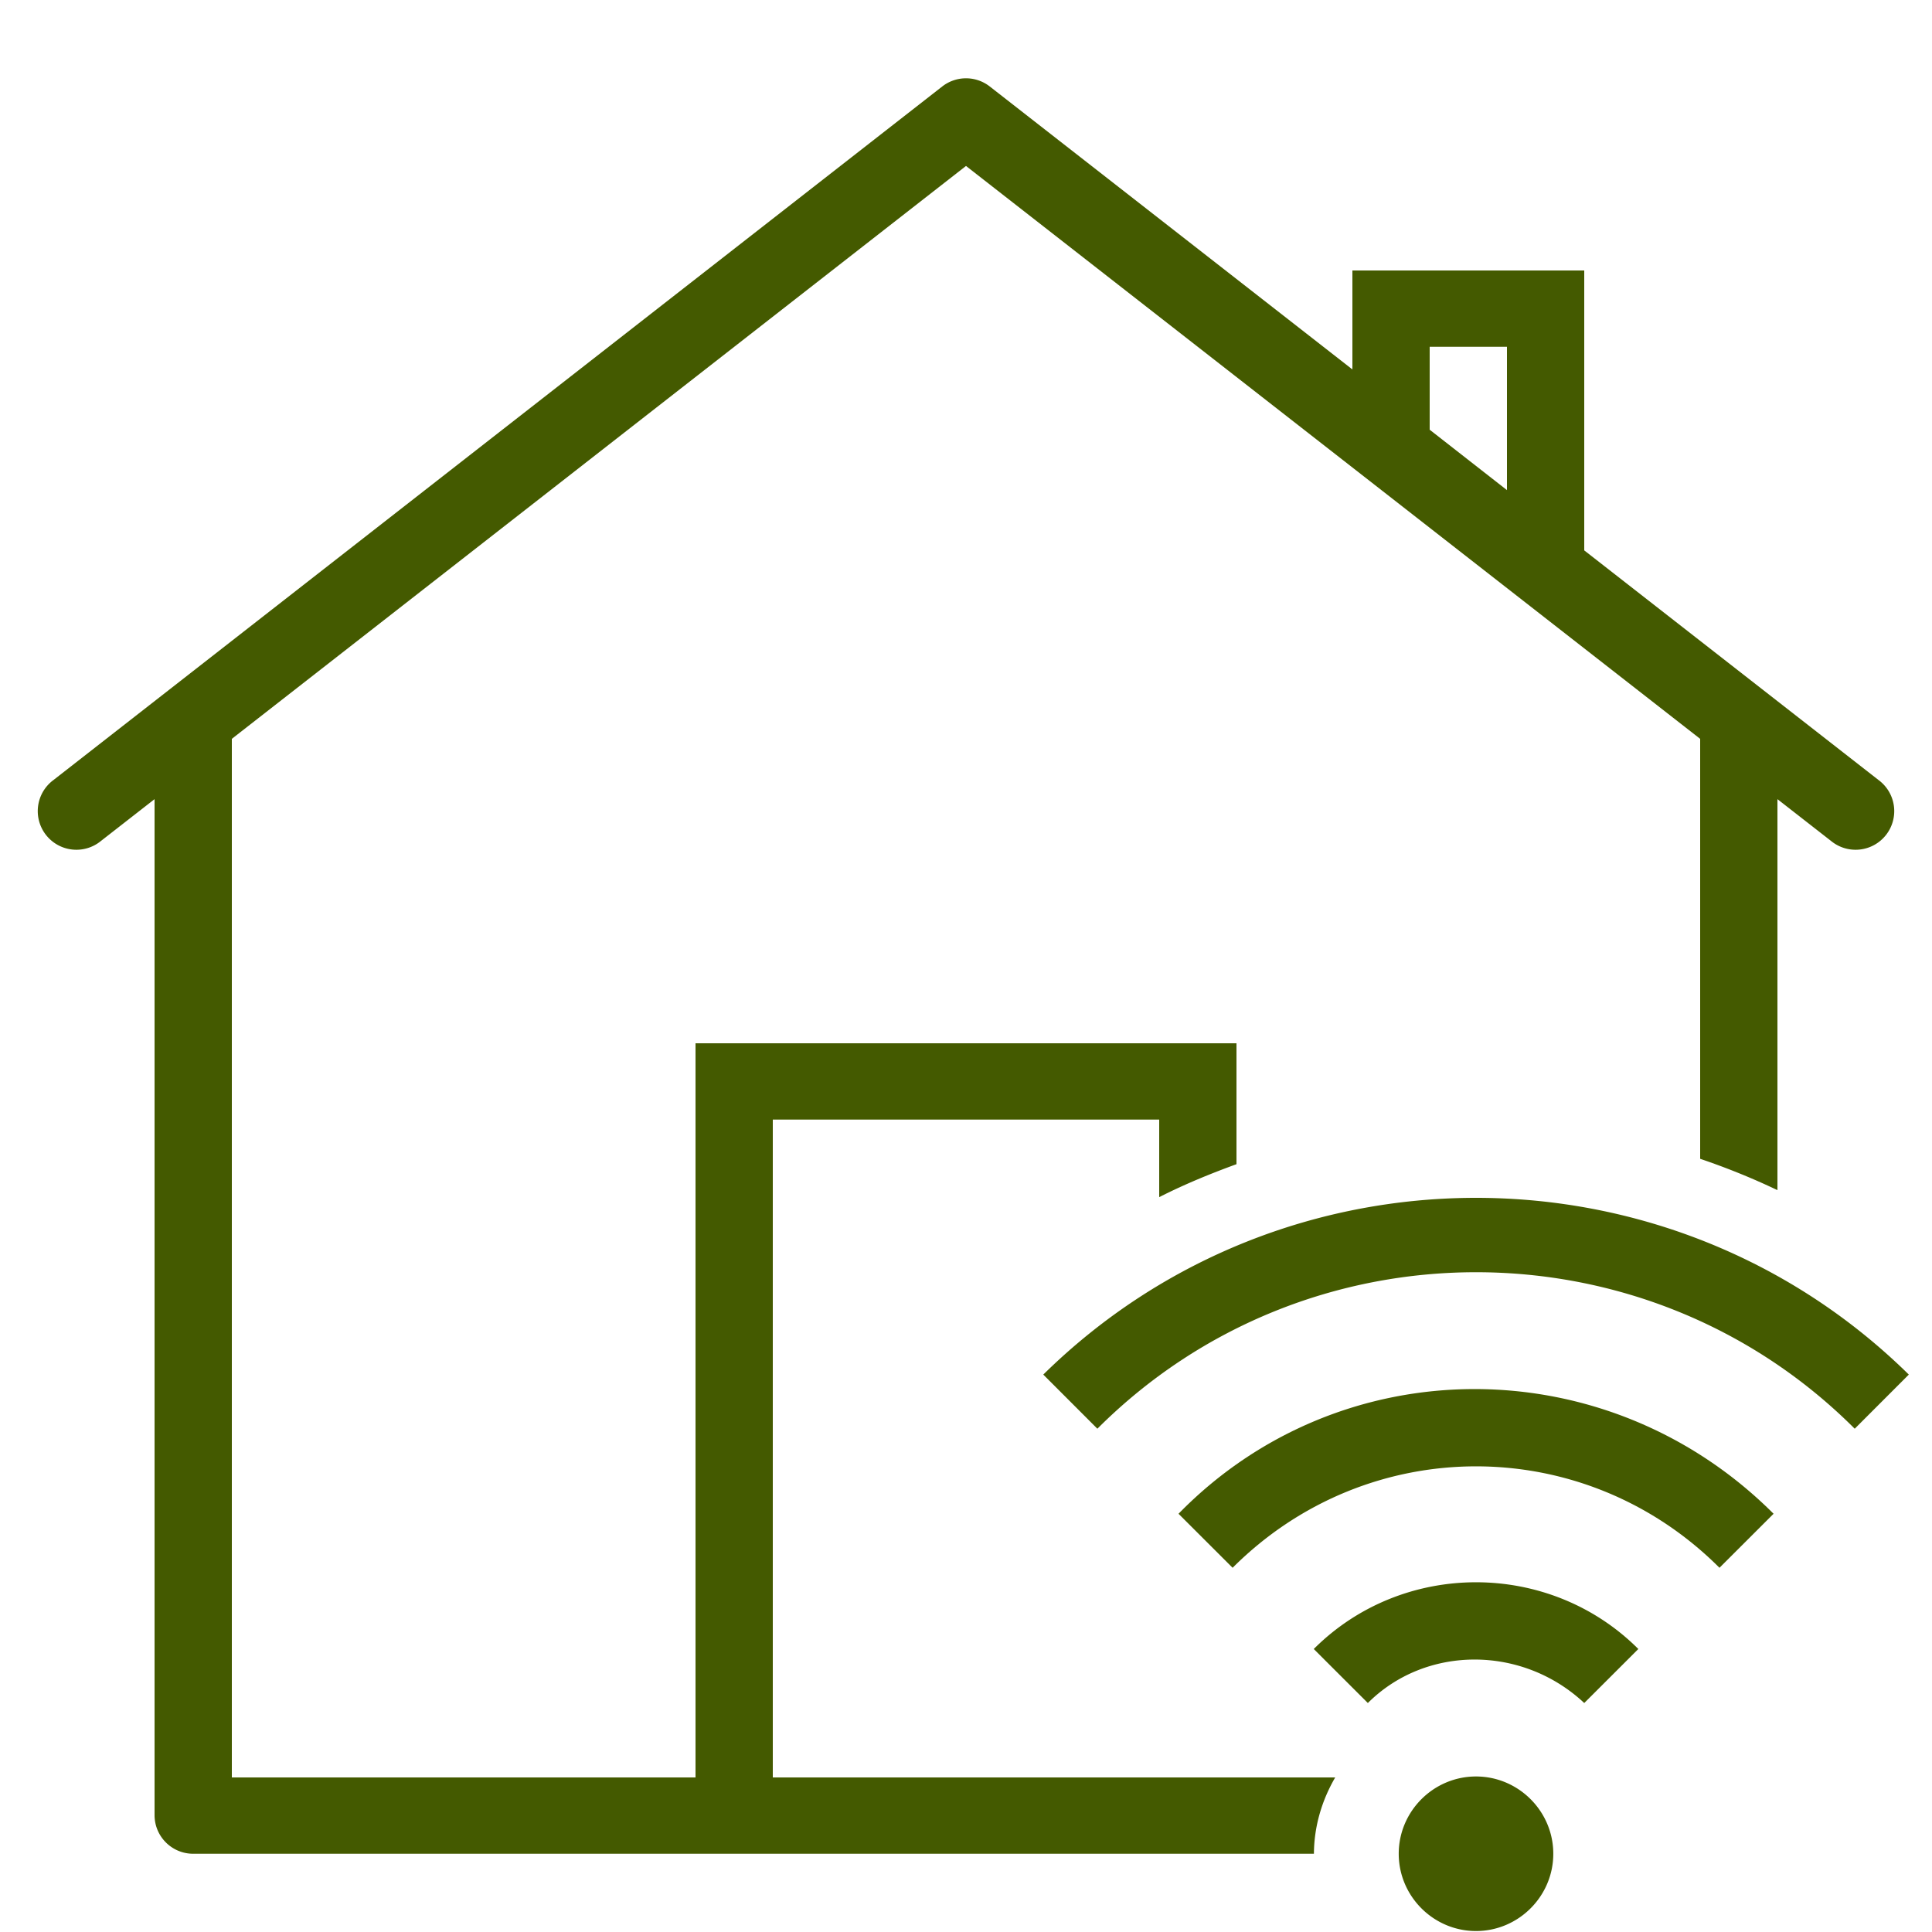
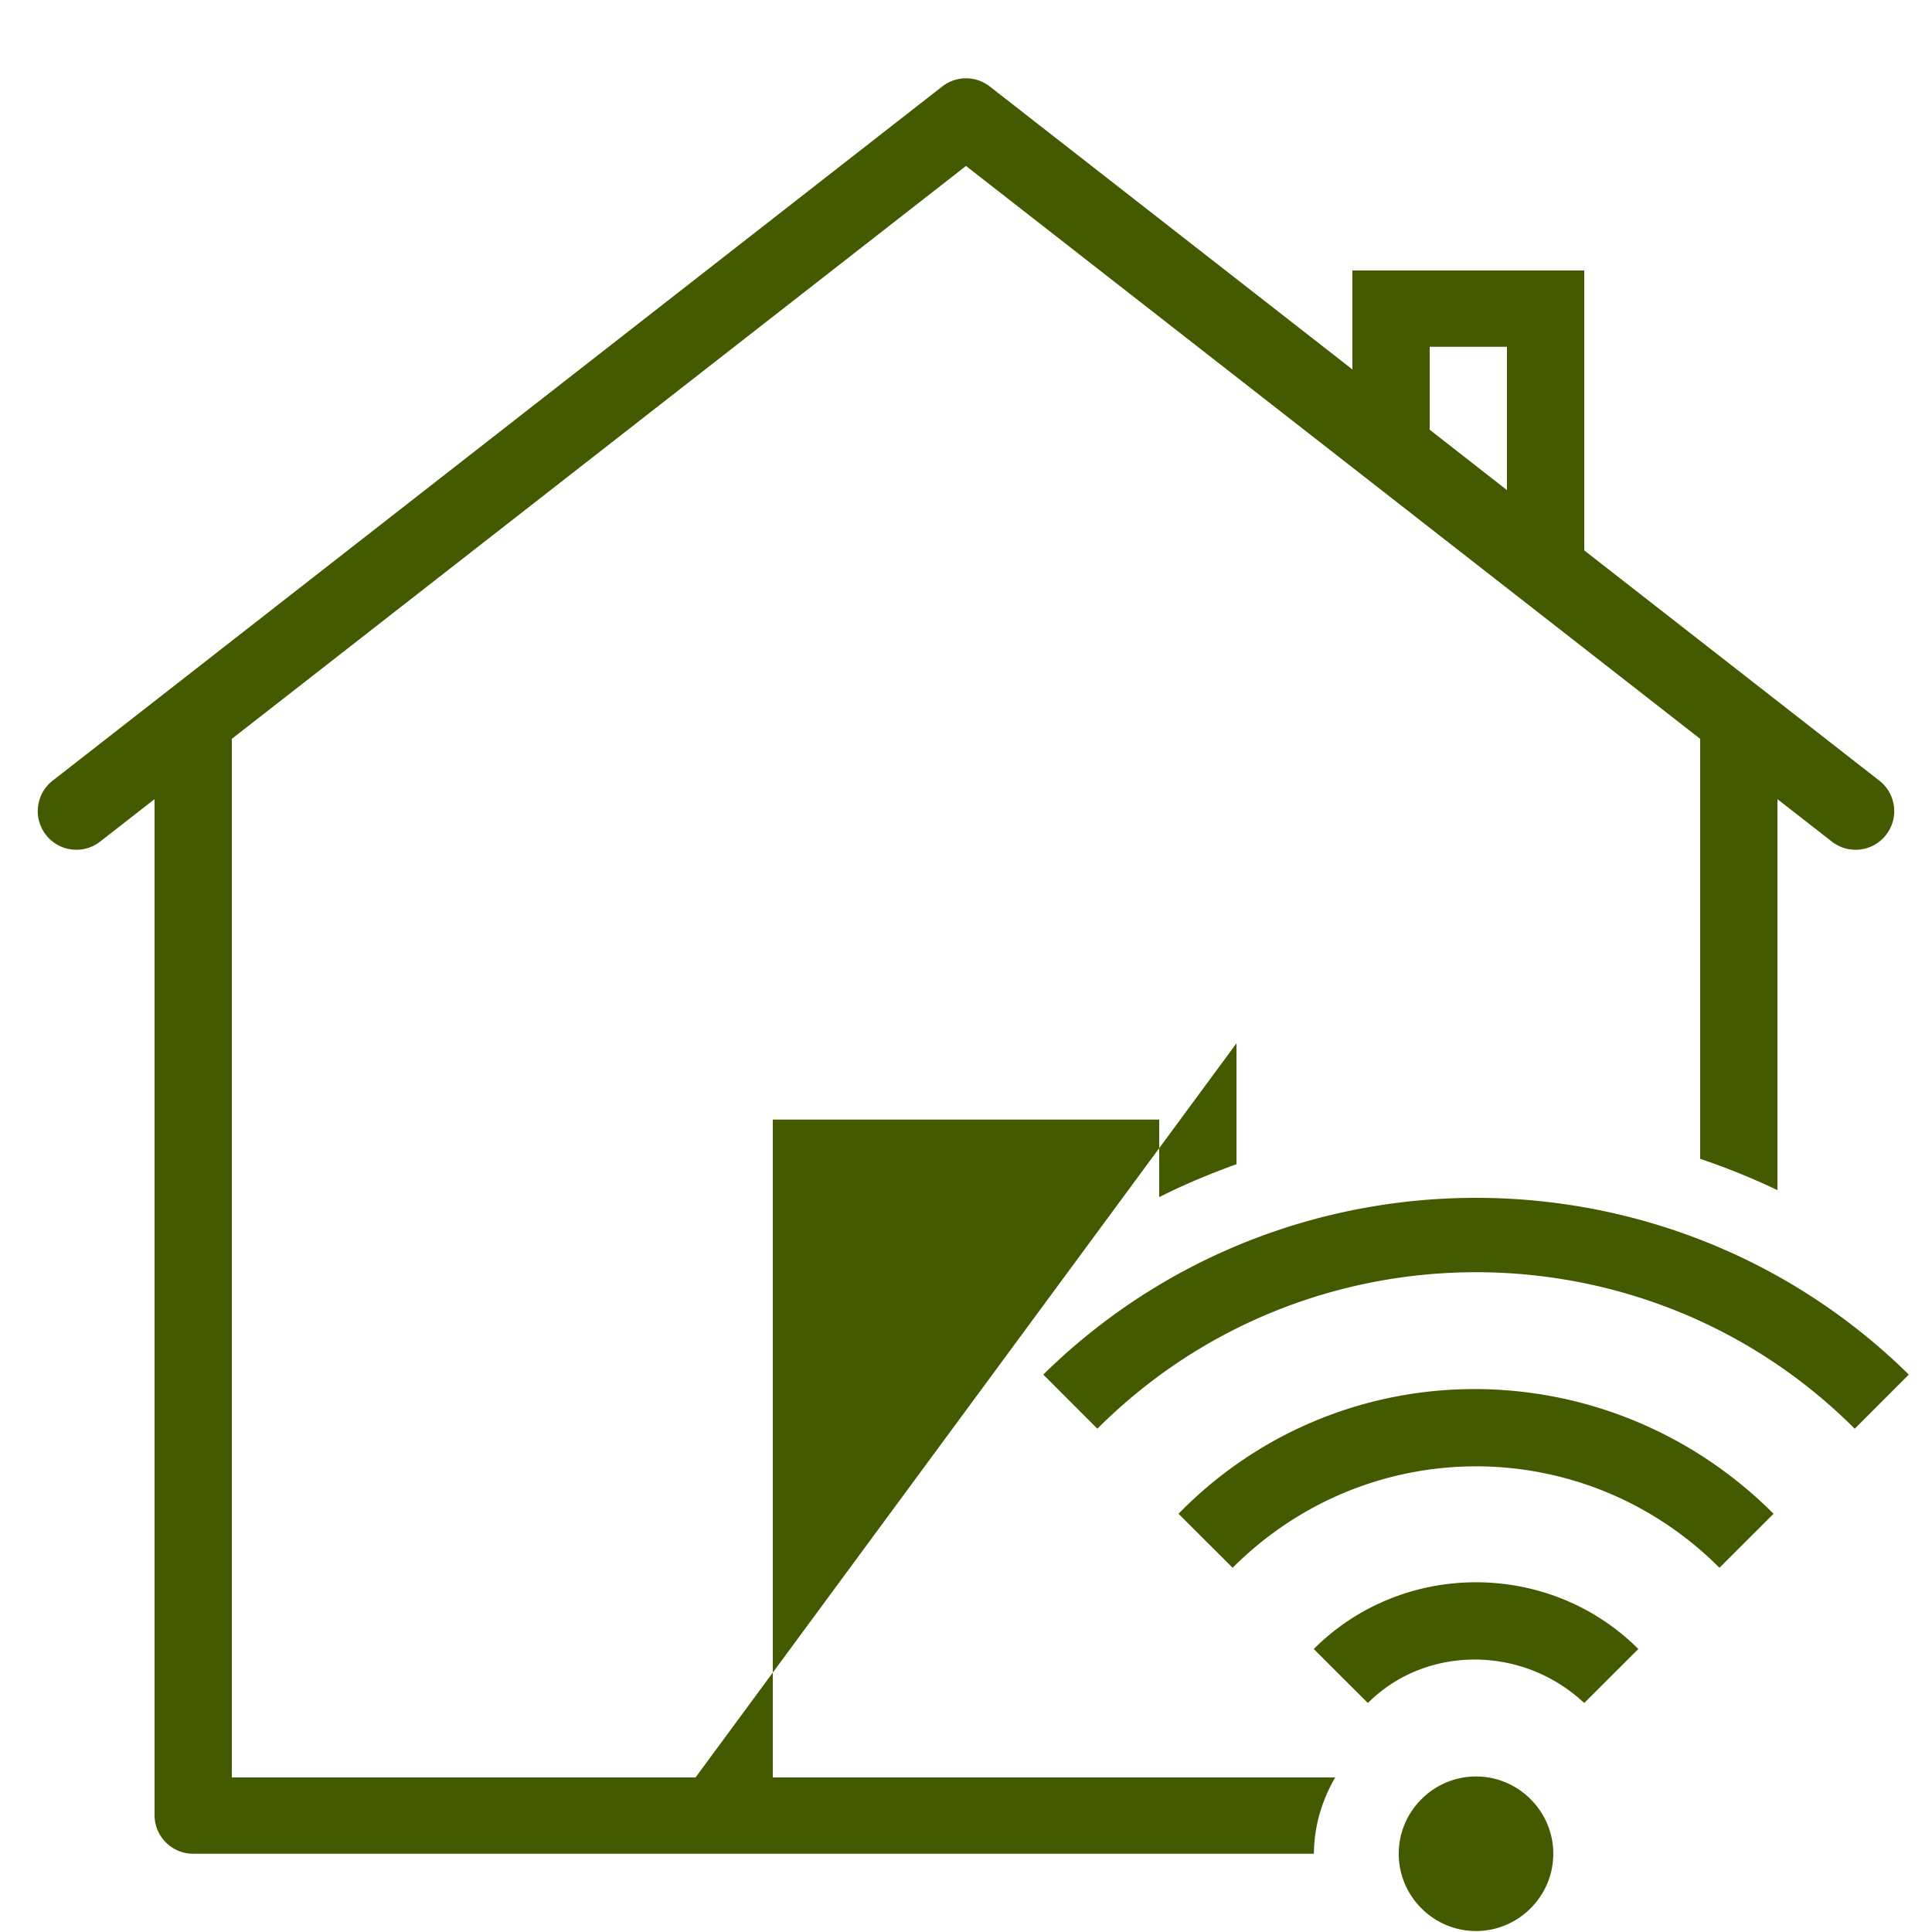
<svg xmlns="http://www.w3.org/2000/svg" viewBox="0 0 50 50" width="500" height="500">
-   <path d="M24.963 2.027 A 1 1 0 0 0 24.385 2.238L1.385 20.186 A 1 1 0 1 0 2.615 21.762L4 20.682L4 46.975C4 47.528 4.448 47.975 5 47.975L34.004 47.975C34.009 47.253 34.216 46.583 34.555 46L20 46L20 28.975L30 28.975L30 30.982C30.65 30.651 31.321 30.377 32 30.129L32 27L18 27L18 46L6 46L6 19.121L25 4.295L44 19.121L44 29.99C44.68 30.22 45.347 30.489 46 30.801L46 20.682L47.385 21.762 A 1 1 0 1 0 48.615 20.186L41 14.244L41 7L35 7L35 9.561L25.615 2.238 A 1 1 0 0 0 24.963 2.027 z M 37 8.975L39 8.975L39 12.684L37 11.121L37 8.975 z M 38.199 31C34.149 31 30.1 32.524 27 35.574L28.4 36.975C33.8 31.575 42.6 31.575 48 36.975L49.4 35.574C46.3 32.524 42.249 31 38.199 31 z M 38.162 35.949C35.375 35.949 32.6 37.026 30.5 39.176L31.9 40.574C35.4 37.074 41 37.074 44.5 40.574L45.9 39.176C43.75 37.026 40.95 35.949 38.162 35.949 z M 38.199 40.949C36.674 40.949 35.15 41.526 34 42.676L35.4 44.074C36.9 42.574 39.4 42.574 41 44.074L42.4 42.676C41.25 41.526 39.724 40.949 38.199 40.949 z M 38.199 45.975C37.099 45.975 36.199 46.875 36.199 47.975C36.199 49.075 37.099 49.975 38.199 49.975C39.299 49.975 40.199 49.075 40.199 47.975C40.199 46.875 39.299 45.975 38.199 45.975 z" fill="#445A00" />
+   <path d="M24.963 2.027 A 1 1 0 0 0 24.385 2.238L1.385 20.186 A 1 1 0 1 0 2.615 21.762L4 20.682L4 46.975C4 47.528 4.448 47.975 5 47.975L34.004 47.975C34.009 47.253 34.216 46.583 34.555 46L20 46L20 28.975L30 28.975L30 30.982C30.65 30.651 31.321 30.377 32 30.129L32 27L18 46L6 46L6 19.121L25 4.295L44 19.121L44 29.99C44.68 30.22 45.347 30.489 46 30.801L46 20.682L47.385 21.762 A 1 1 0 1 0 48.615 20.186L41 14.244L41 7L35 7L35 9.561L25.615 2.238 A 1 1 0 0 0 24.963 2.027 z M 37 8.975L39 8.975L39 12.684L37 11.121L37 8.975 z M 38.199 31C34.149 31 30.1 32.524 27 35.574L28.4 36.975C33.8 31.575 42.6 31.575 48 36.975L49.4 35.574C46.3 32.524 42.249 31 38.199 31 z M 38.162 35.949C35.375 35.949 32.6 37.026 30.5 39.176L31.9 40.574C35.4 37.074 41 37.074 44.5 40.574L45.9 39.176C43.75 37.026 40.95 35.949 38.162 35.949 z M 38.199 40.949C36.674 40.949 35.15 41.526 34 42.676L35.4 44.074C36.9 42.574 39.4 42.574 41 44.074L42.4 42.676C41.25 41.526 39.724 40.949 38.199 40.949 z M 38.199 45.975C37.099 45.975 36.199 46.875 36.199 47.975C36.199 49.075 37.099 49.975 38.199 49.975C39.299 49.975 40.199 49.075 40.199 47.975C40.199 46.875 39.299 45.975 38.199 45.975 z" fill="#445A00" />
</svg>